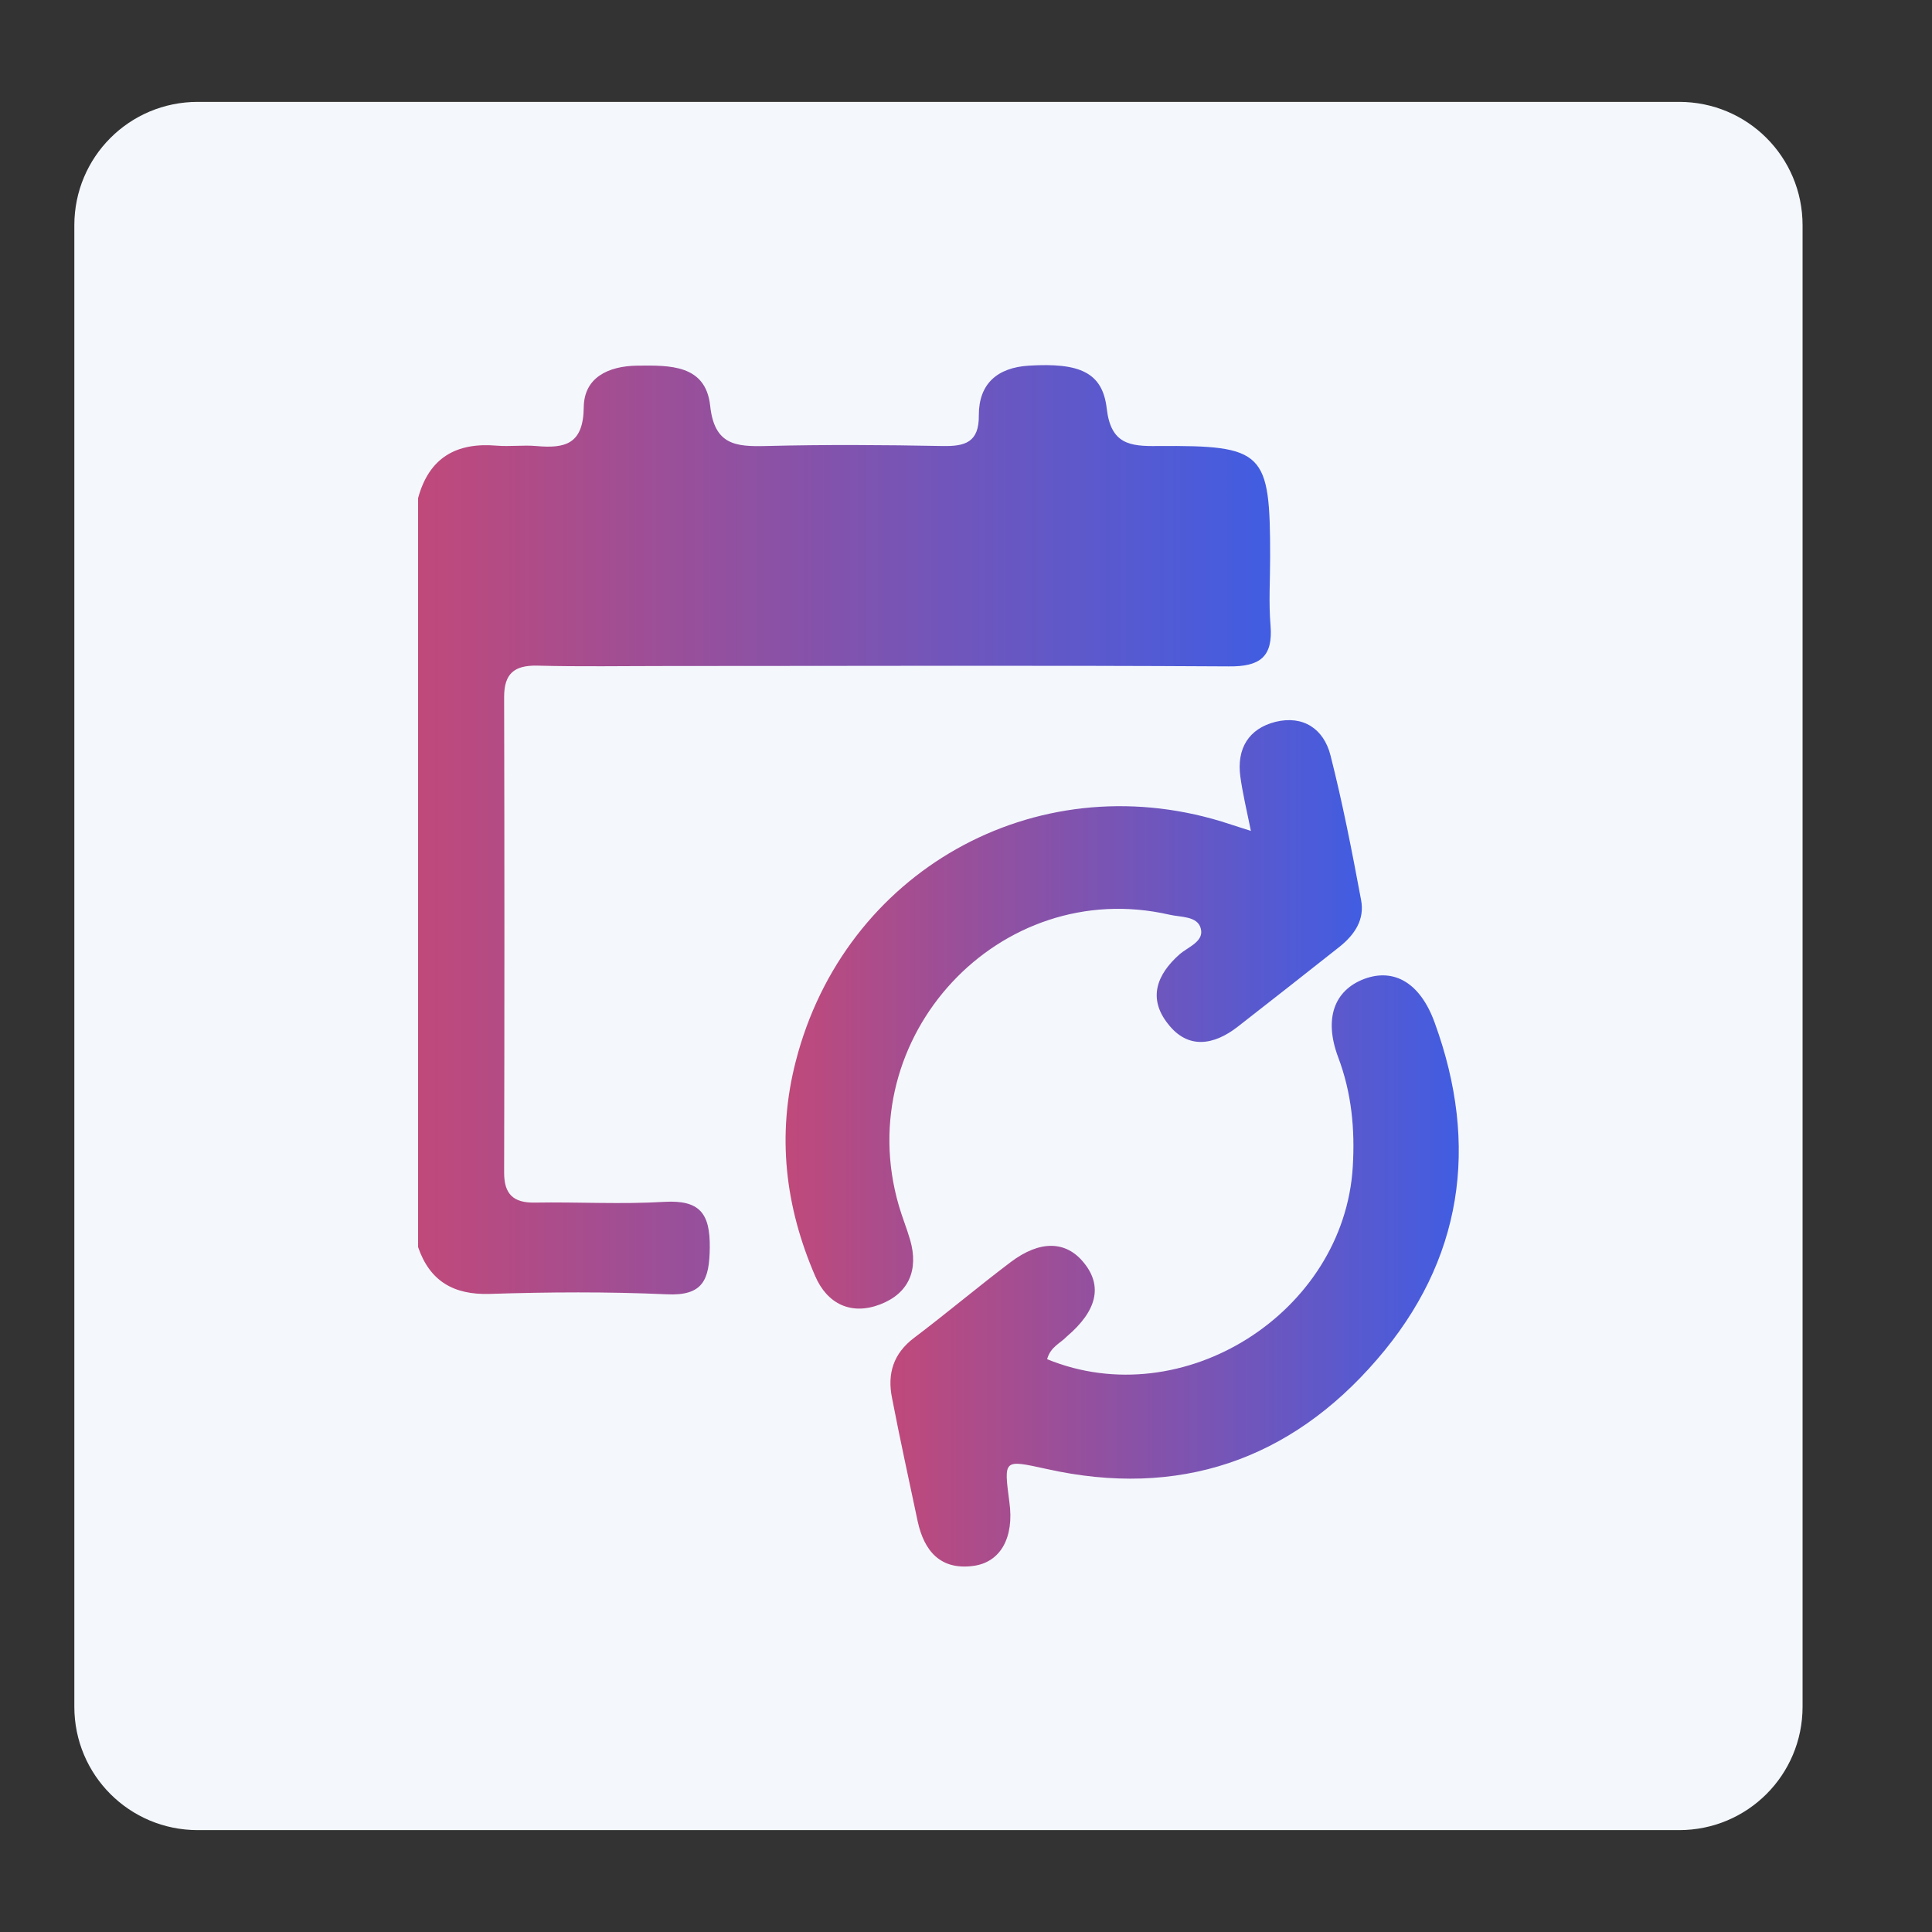
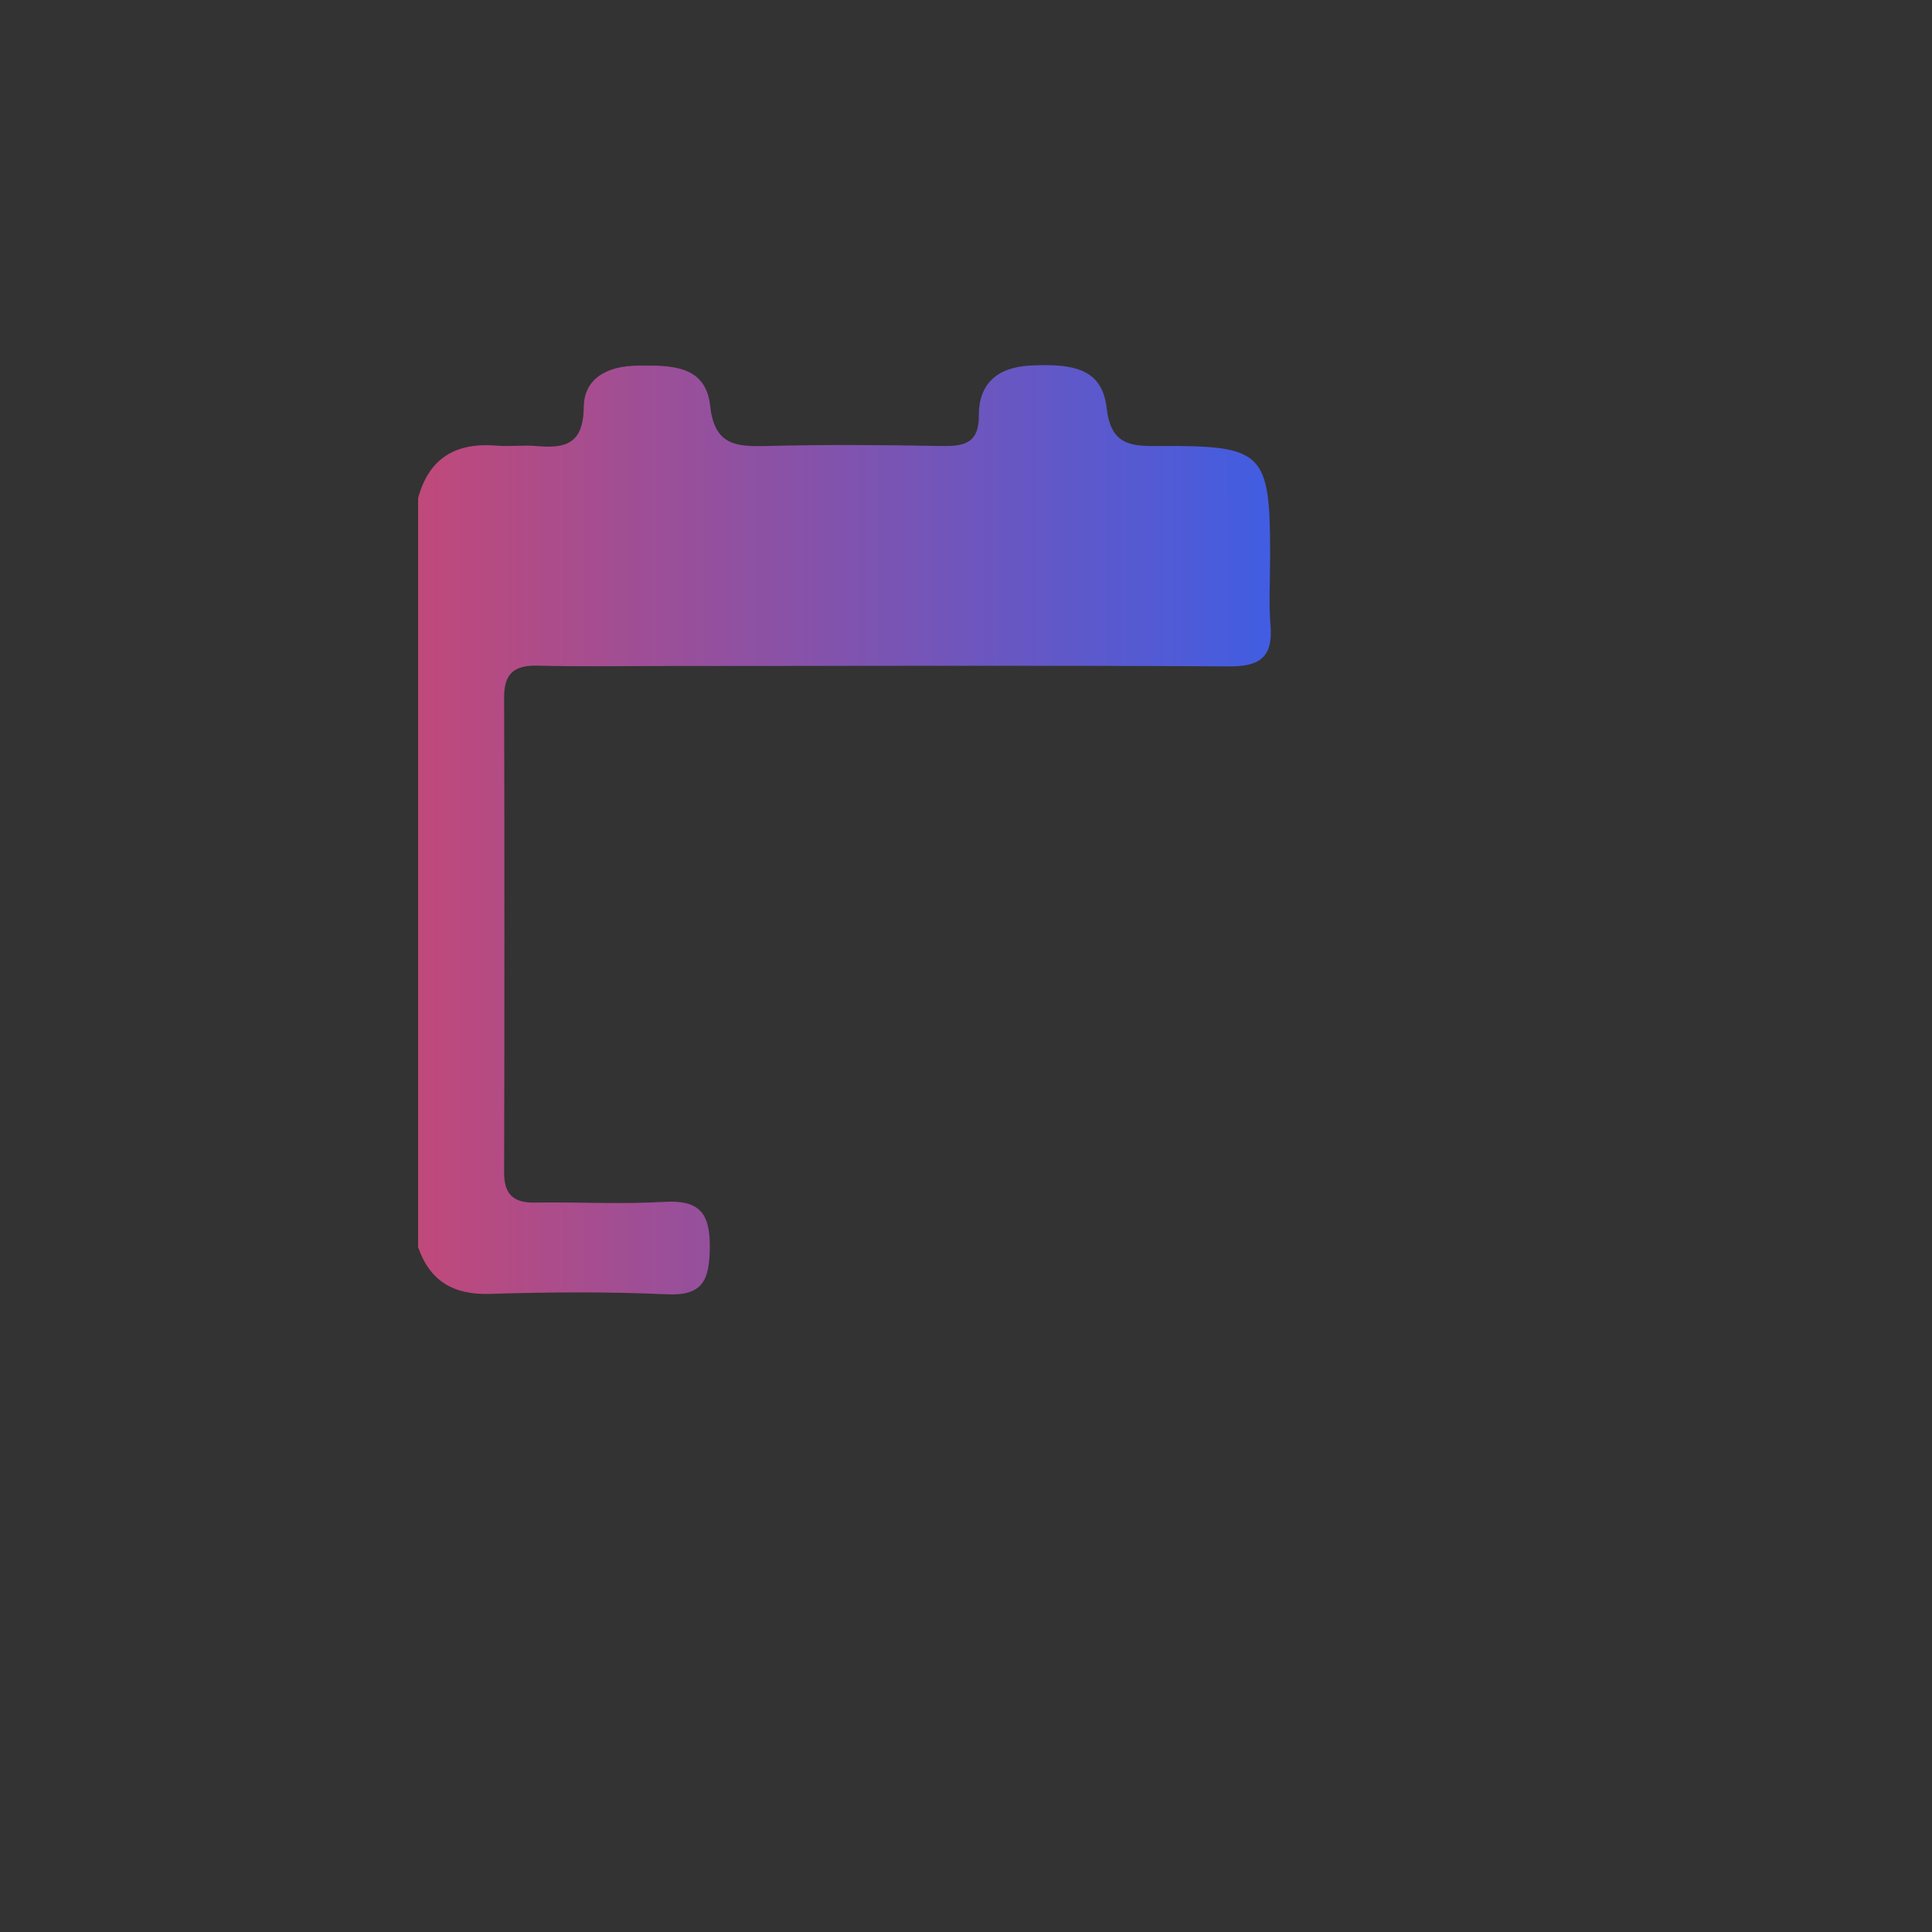
<svg xmlns="http://www.w3.org/2000/svg" version="1.1" id="Flat" x="0px" y="0px" viewBox="0 0 512 512" style="enable-background:new 0 0 512 512;" xml:space="preserve">
  <rect x="0" y="0" width="512" height="512" fill="#333333" stroke="none" />
  <style type="text/css">
	.st0{fill:#F4F8FD;}
	.st1{fill:url(#SVGID_1_);}
	.st2{fill:url(#SVGID_00000133517756958995461790000008274773017646871991_);}
	.st3{fill:url(#SVGID_00000099627559195623908980000001900308343905948049_);}
</style>
-   <path class="st0" d="M52.4,27H445c18.1,0,32.7,14.6,32.7,32.7v392.6c0,18.1-14.6,32.7-32.7,32.7H52.4c-18.1,0-32.7-14.6-32.7-32.7  V59.7C19.7,41.6,34.3,27,52.4,27z" />
  <g id="iEVtj3.tif">
    <g>
      <linearGradient id="SVGID_1_" gradientUnits="userSpaceOnUse" x1="110.755" y1="219.981" x2="336.683" y2="219.981">
        <stop offset="0" style="stop-color:#C0497A" />
        <stop offset="1" style="stop-color:#415DE2" />
      </linearGradient>
      <path class="st1" d="M110.8,132c2.9-10.7,10.1-14.8,20.8-13.9c3.5,0.3,7-0.2,10.5,0.1c7.7,0.7,12.5-0.5,12.6-10.3    c0.1-7.8,6.4-10.9,14.2-11c8.6-0.1,18.1-0.3,19.3,10.6c1.1,10.4,6.7,10.9,14.8,10.7c15.6-0.4,31.2-0.3,46.8,0    c5.9,0.1,9.7-0.9,9.6-8.2c0-8.3,4.9-12.6,13.3-13.1c13.3-0.8,19.5,1.7,20.6,11.4c1.1,9.4,6.1,10,13.5,9.9    c28.3-0.2,29.8,1.5,29.8,29.4c0,6.1-0.4,12.1,0.1,18.1c0.7,8.4-2.8,11-11.1,10.9c-49.6-0.3-99.3-0.1-148.9-0.1    c-11.5,0-22.9,0.2-34.4-0.1c-6-0.1-8.7,2.1-8.7,8.3c0.1,42,0.1,84.1,0,126.1c0,5.6,2.4,8,8.1,7.9c11.5-0.2,22.9,0.5,34.4-0.2    c9.2-0.5,12.1,2.9,12,12.1c-0.1,8.5-1.7,12.9-11.5,12.4c-15.6-0.7-31.2-0.6-46.8-0.1c-9.6,0.3-15.9-3.4-19-12.4    C110.8,264.5,110.8,198.2,110.8,132z" />
      <linearGradient id="SVGID_00000065053137350880750100000011880241066451647679_" gradientUnits="userSpaceOnUse" x1="208.052" y1="268.813" x2="360.924" y2="268.813">
        <stop offset="0" style="stop-color:#C0497A" />
        <stop offset="1" style="stop-color:#415DE2" />
      </linearGradient>
-       <path style="fill:url(#SVGID_00000065053137350880750100000011880241066451647679_);" d="M331.5,220.2c-1.2-5.8-2.2-10.1-2.8-14.4    c-1-7.4,2.2-12.7,9.3-14.5c7.3-1.8,12.8,1.8,14.6,8.9c3.2,12.6,5.7,25.4,8.1,38.3c1,5.2-1.7,9.2-5.7,12.4c-9,7.1-18,14.2-27,21.2    c-6.3,4.9-13.2,6.1-18.5-0.8c-5.3-6.7-3-13,3.1-18.4c2.3-2,6.6-3.4,5.6-6.9c-0.9-3.3-5.4-2.9-8.3-3.6    c-45-10.3-84.7,32.4-71.7,77.1c0.9,3.1,2.1,6,3,9.1c2.3,8-0.4,14.2-8,17.1c-7.6,2.9-14-0.1-17.2-7.6c-7.9-18.3-10.2-37.2-5.1-56.9    c12.9-50.2,63.2-78.6,112.8-63.5C325.6,218.3,327.7,219,331.5,220.2z" />
      <linearGradient id="SVGID_00000084518876251124370870000013875167029582527133_" gradientUnits="userSpaceOnUse" x1="236.111" y1="336.906" x2="386.554" y2="336.906">
        <stop offset="0" style="stop-color:#C0497A" />
        <stop offset="1" style="stop-color:#415DE2" />
      </linearGradient>
-       <path style="fill:url(#SVGID_00000084518876251124370870000013875167029582527133_);" d="M277.5,360.2c36.1,14.8,78.7-12.4,81-51    c0.6-9.9-0.3-19.6-3.9-29.1c-3.8-10.2-1-17.7,7-20.7c7.9-2.9,14.8,1.1,18.6,11.6c11.9,32.6,7.4,63.1-15.3,89.3    c-23,26.7-52.6,36.8-87.5,29c-11.5-2.5-11.4-2.7-9.9,8.8c1.3,9.3-2.3,16-9.7,16.9c-8.6,1.1-12.9-4-14.6-11.8    c-2.3-10.9-4.7-21.8-6.8-32.7c-1.3-6.4,0.3-11.8,5.9-16c8.6-6.5,16.9-13.5,25.5-20c7.8-5.9,14.7-5.7,19.4,0.1    c5.1,6.2,3.5,12.8-4.5,19.6C281,356,278.4,356.9,277.5,360.2z" />
    </g>
  </g>
</svg>